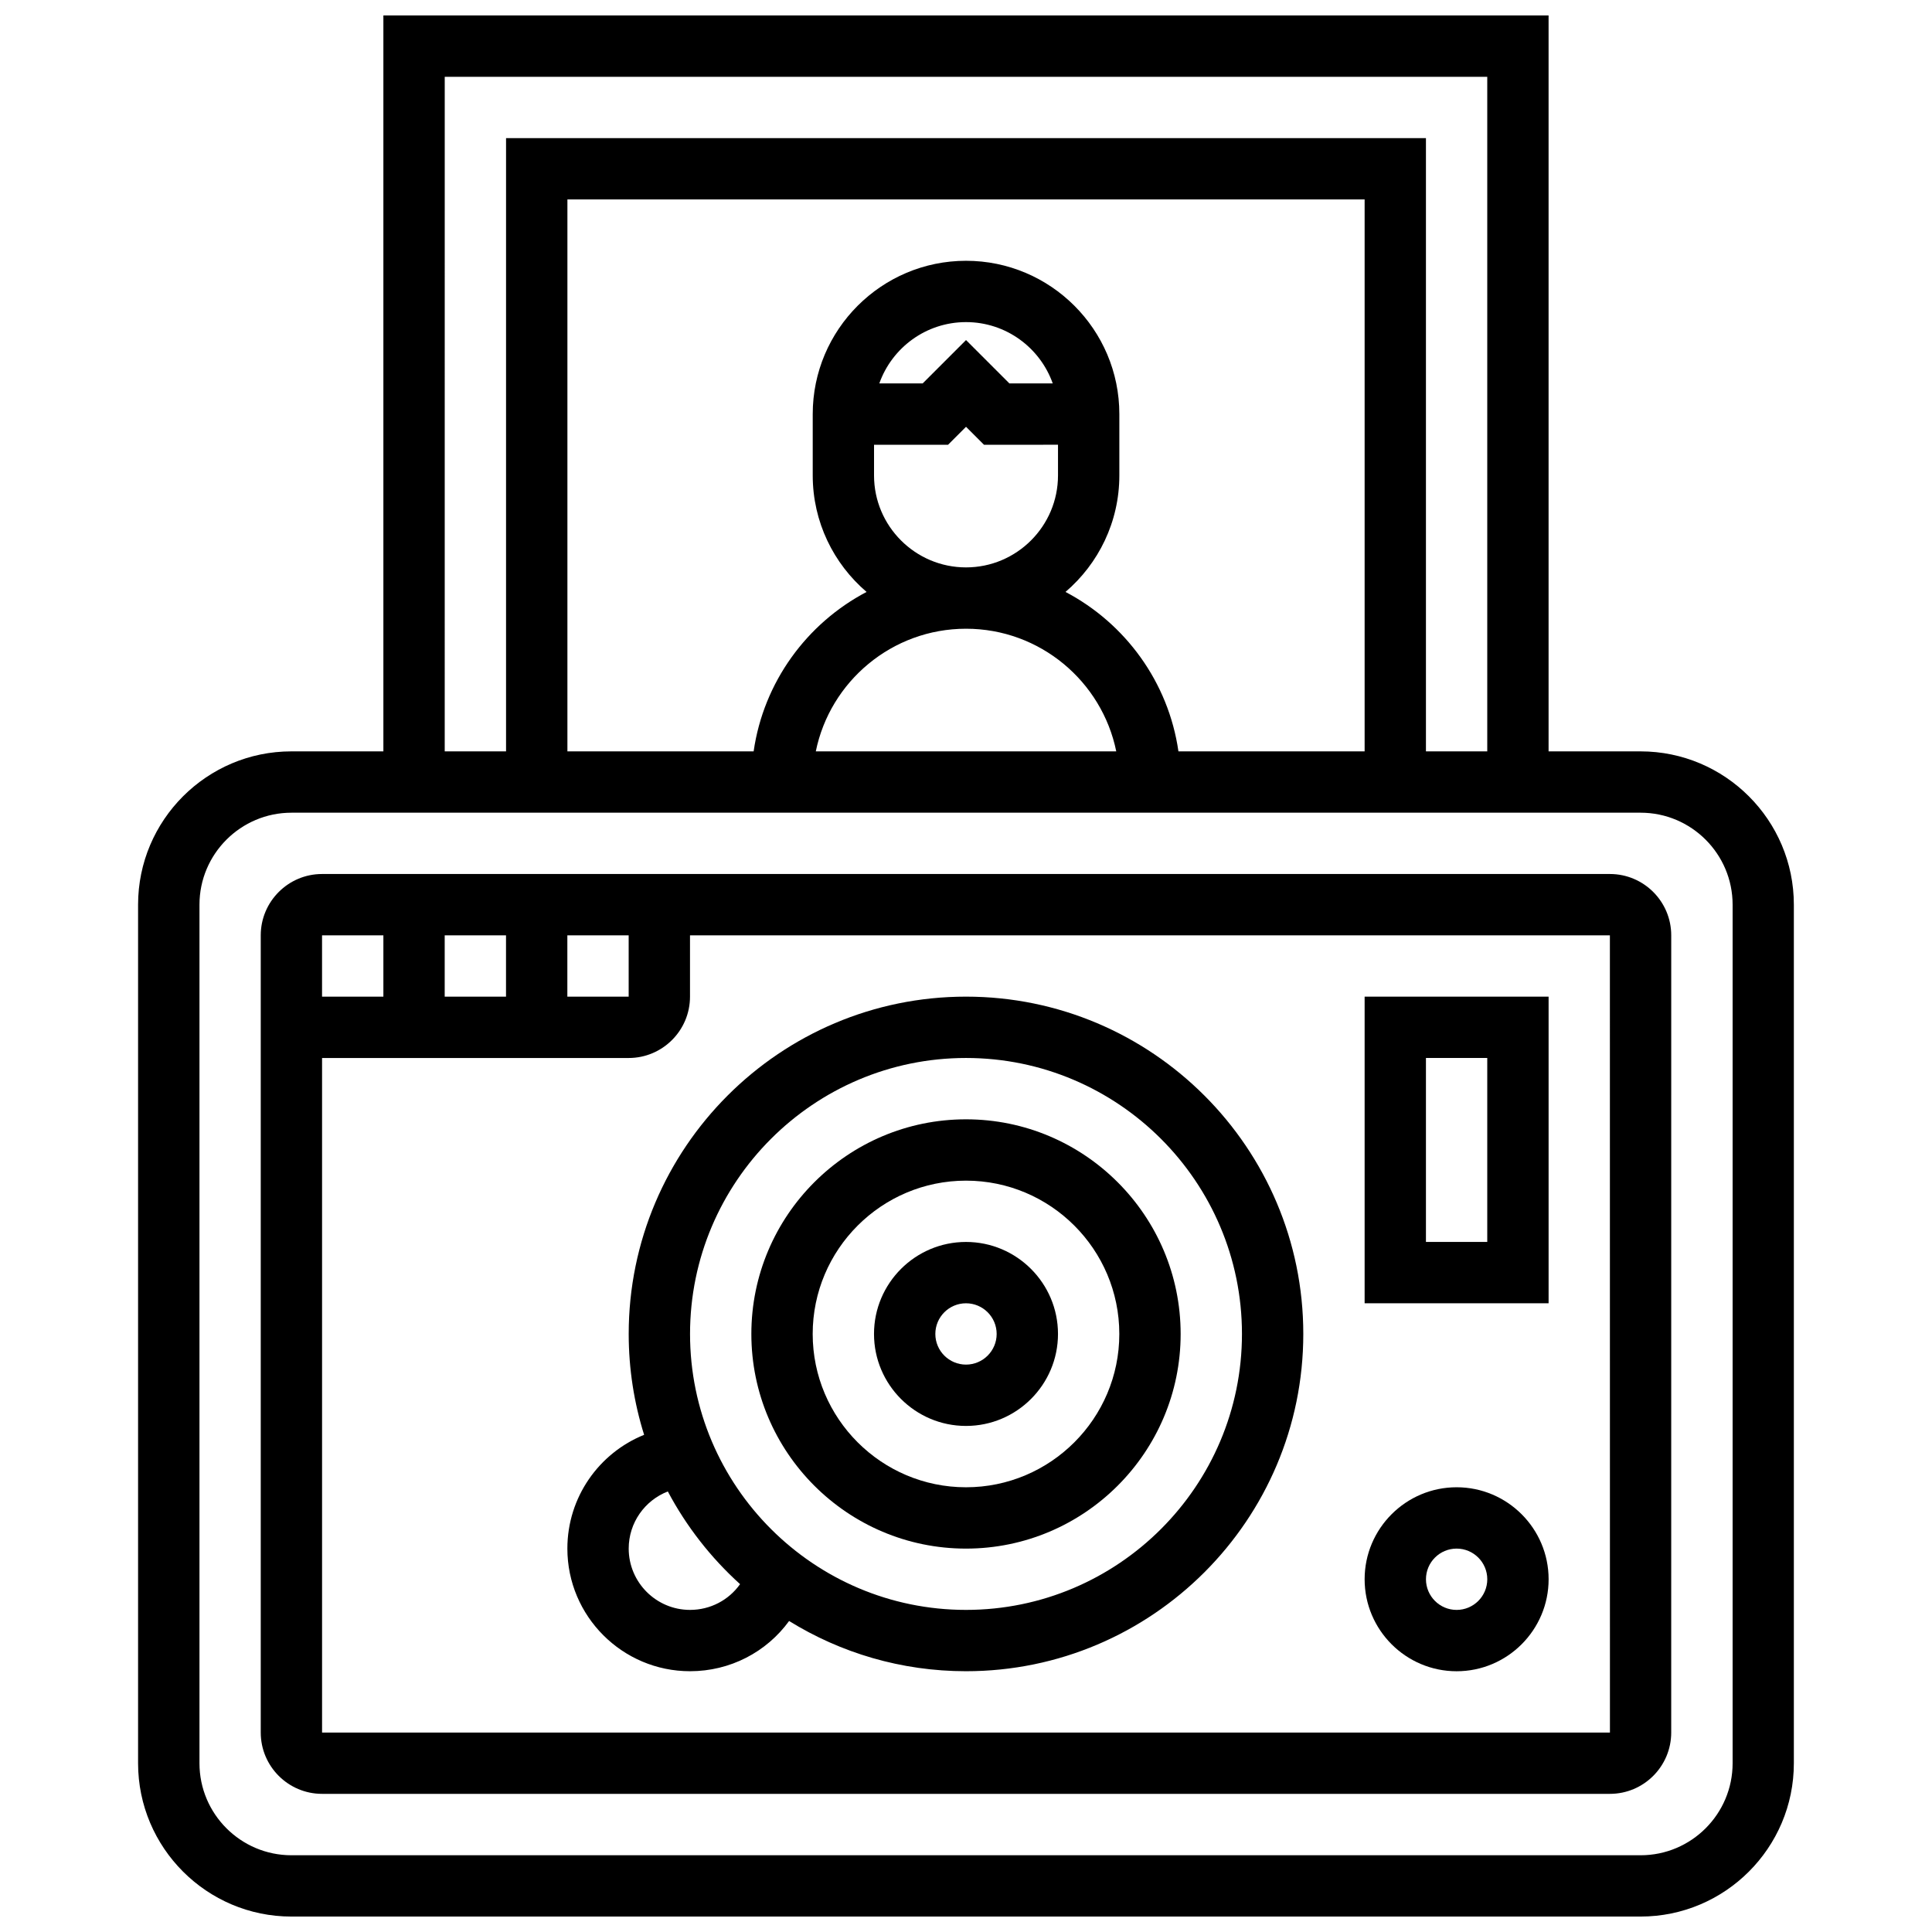
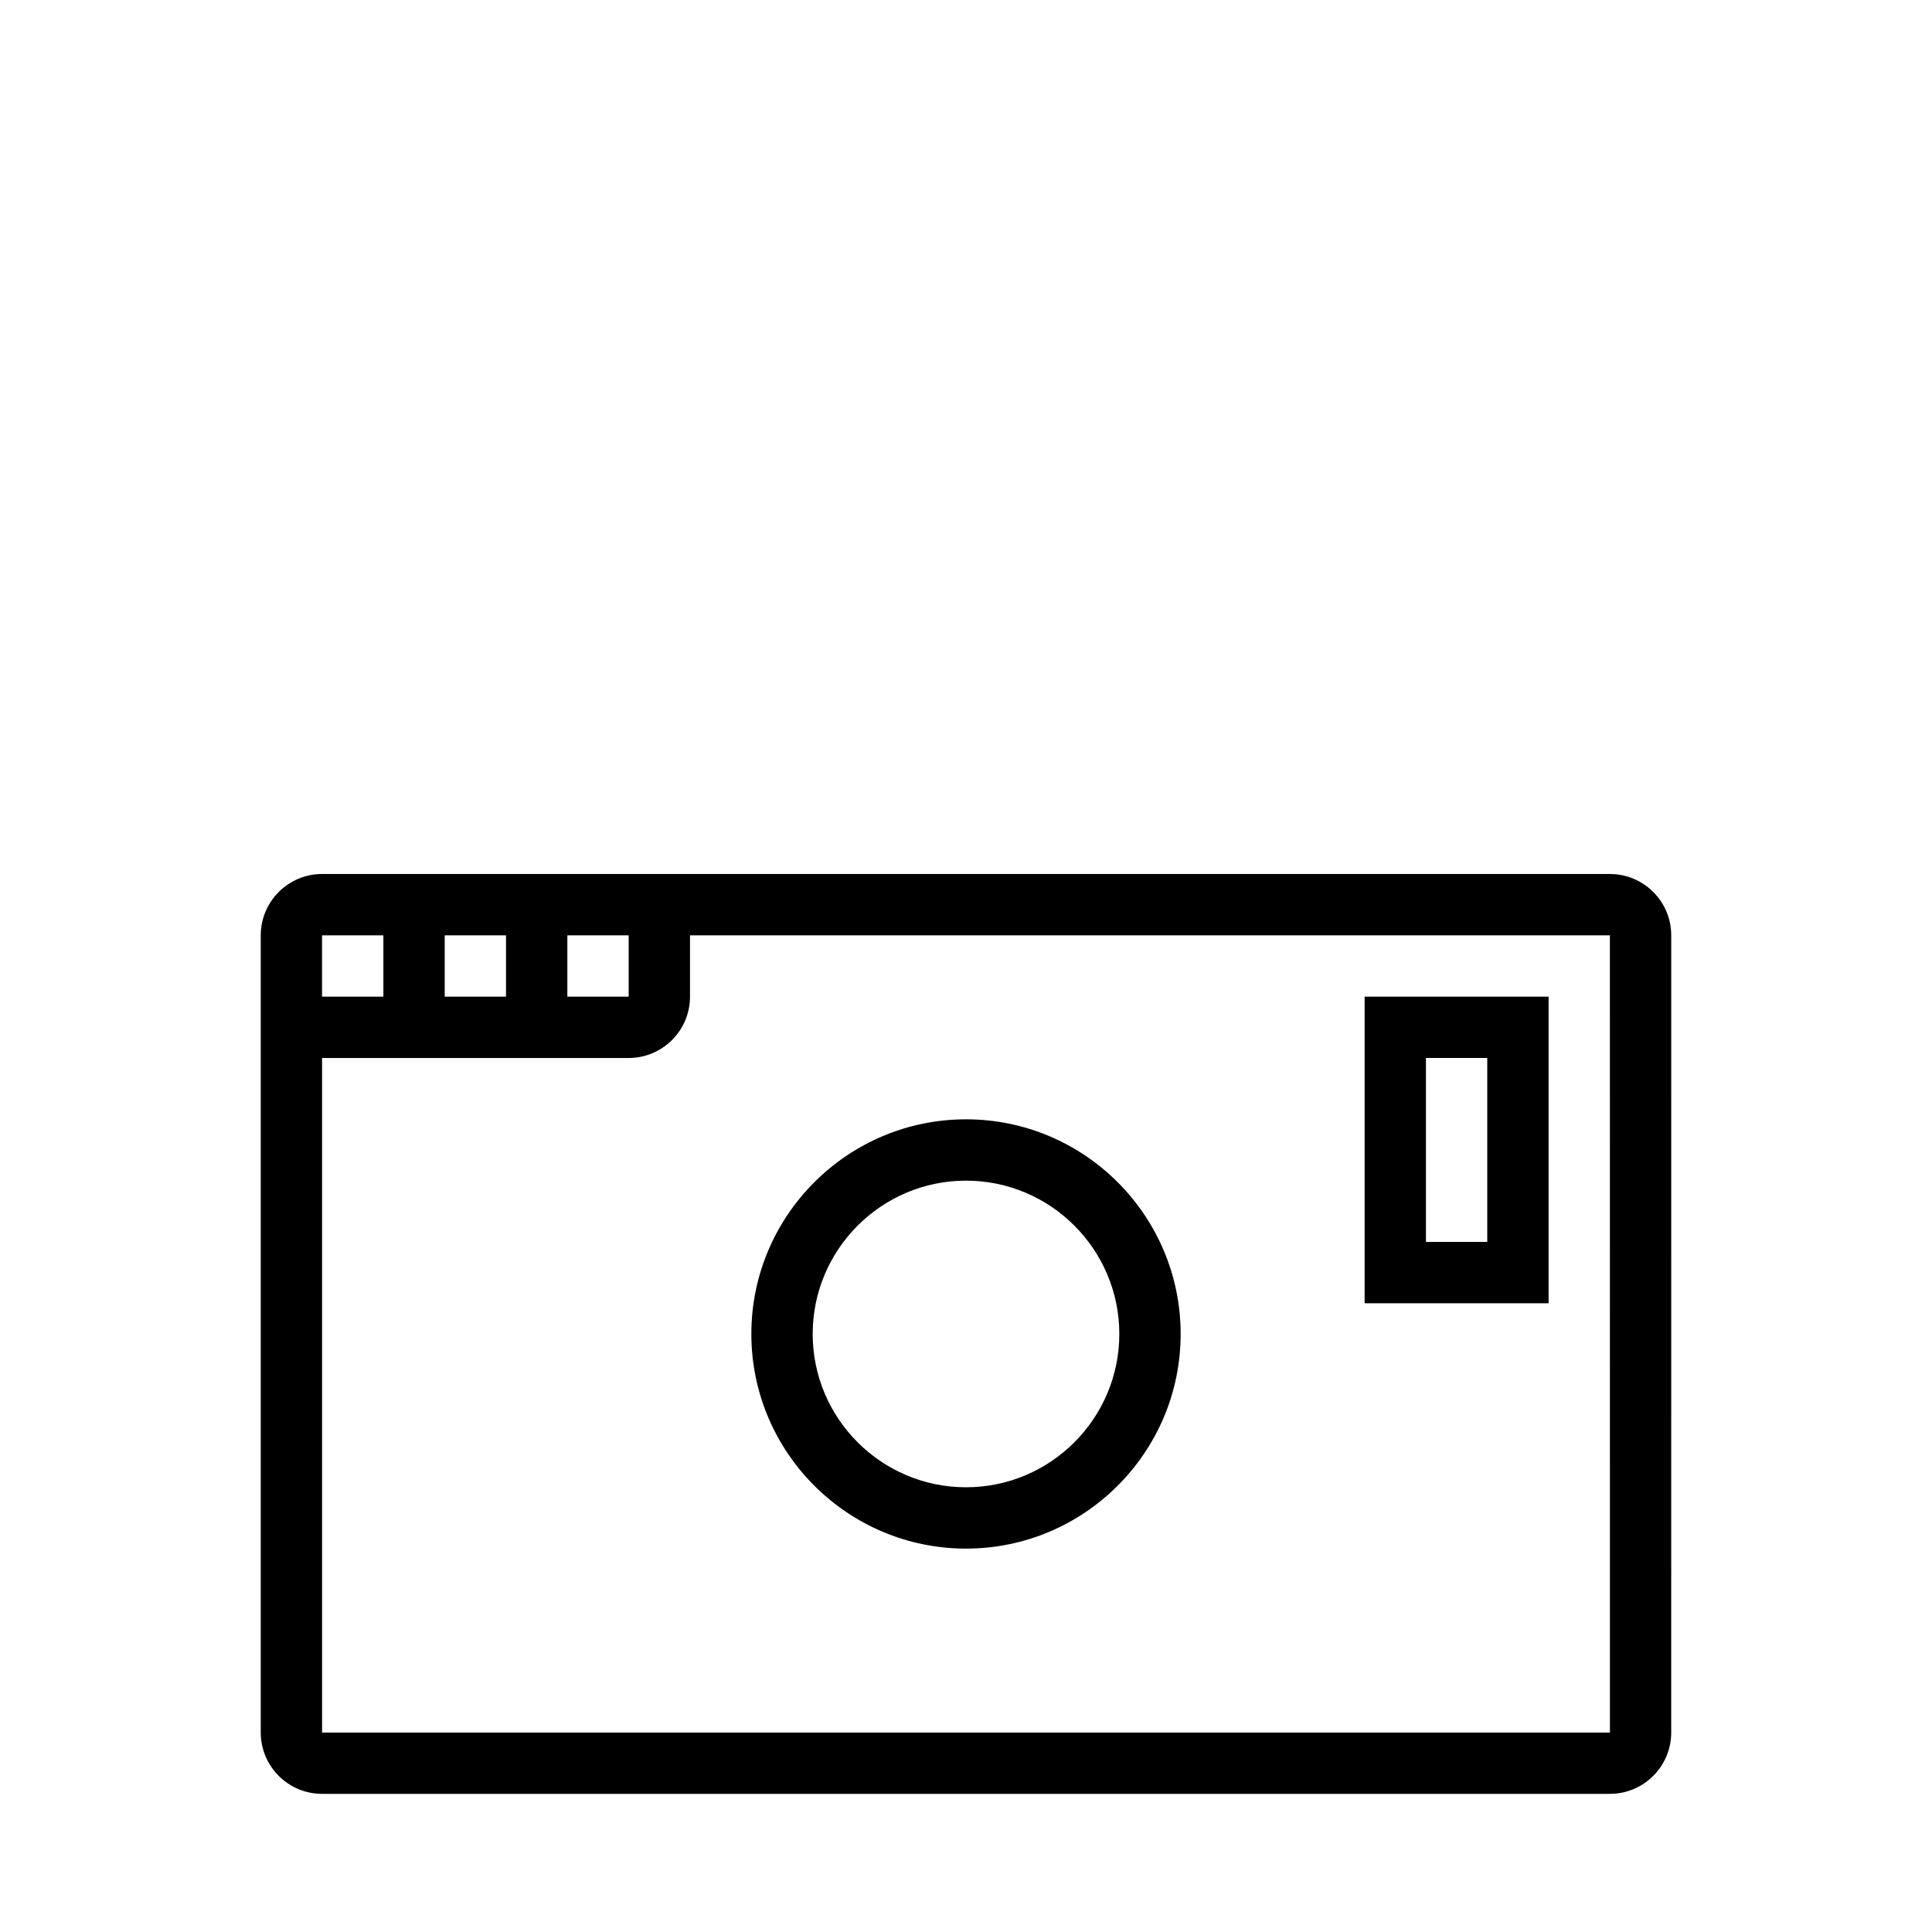
<svg xmlns="http://www.w3.org/2000/svg" width="800px" height="800px" version="1.1" viewBox="144 144 512 512">
  <defs>
    <clipPath id="a">
-       <path d="m180 148.09h440v503.81h-440z" />
+       <path d="m180 148.09v503.81h-440z" />
    </clipPath>
  </defs>
  <path d="m400 440.63c-31.363 0-56.883 25.516-56.883 56.883 0 31.363 25.516 56.883 56.883 56.883 31.363 0 56.883-25.516 56.883-56.883-0.004-31.367-25.52-56.883-56.883-56.883zm0 97.512c-22.402 0-40.629-18.227-40.629-40.629 0-22.402 18.227-40.629 40.629-40.629s40.629 18.227 40.629 40.629c0 22.402-18.227 40.629-40.629 40.629z" />
-   <path d="m400 473.13c-13.441 0-24.379 10.938-24.379 24.379 0 13.441 10.934 24.379 24.379 24.379 13.441 0 24.379-10.938 24.379-24.379-0.004-13.441-10.938-24.379-24.379-24.379zm0 32.504c-4.481 0-8.125-3.644-8.125-8.125s3.644-8.125 8.125-8.125 8.125 3.644 8.125 8.125-3.644 8.125-8.125 8.125z" />
  <g clip-path="url(#a)">
-     <path d="m578.77 343.12h-24.379v-195.02h-308.79v195.02h-24.379c-22.402 0-40.629 18.227-40.629 40.629v227.53c0 22.402 18.227 40.629 40.629 40.629h357.54c22.402 0 40.629-18.227 40.629-40.629v-227.53c0-22.402-18.227-40.629-40.629-40.629zm-316.91-178.77h276.28v178.77h-16.25v-162.52h-243.78v162.52h-16.254zm113.77 105.64v-8.125h19.617l4.762-4.762 4.762 4.762 19.613-0.004v8.125c0 13.441-10.934 24.379-24.379 24.379-13.441 0-24.375-10.934-24.375-24.375zm1.398-24.379c3.356-9.457 12.387-16.25 22.98-16.25s19.625 6.793 22.98 16.25h-11.488l-11.492-11.492-11.492 11.492zm79.27 97.512c-2.641-18.375-14.094-33.934-29.93-42.254 8.723-7.461 14.27-18.531 14.27-30.879v-16.25c0-22.402-18.227-40.629-40.629-40.629s-40.629 18.227-40.629 40.629v16.25c0 12.348 5.547 23.422 14.27 30.879-15.836 8.32-27.289 23.879-29.93 42.254h-49.352v-146.27h211.27v146.27zm-16.477 0h-79.625c3.773-18.523 20.191-32.504 39.812-32.504s36.035 13.98 39.812 32.504zm163.34 268.16c0 13.441-10.934 24.379-24.379 24.379h-357.54c-13.441 0-24.379-10.938-24.379-24.379v-227.53c0-13.441 10.934-24.379 24.379-24.379h357.54c13.441 0 24.379 10.934 24.379 24.379z" />
-   </g>
+     </g>
  <path d="m570.64 375.62h-341.29c-8.961 0-16.25 7.293-16.25 16.25v211.27c0 8.961 7.293 16.25 16.25 16.25h341.29c8.961 0 16.25-7.293 16.25-16.25l0.004-211.27c0-8.961-7.289-16.25-16.25-16.25zm-308.79 32.504v-16.25h16.25v16.25zm32.504-16.254h16.25v16.25h-16.25zm-48.754 0v16.25l-16.254 0.004v-16.25zm325.04 211.28h-341.29v-178.77h81.258c8.961 0 16.25-7.293 16.25-16.25v-16.25h243.78l0.012 211.27h-0.004z" />
-   <path d="m530.02 538.14c-13.441 0-24.379 10.938-24.379 24.379 0 13.441 10.934 24.379 24.379 24.379 13.441 0 24.379-10.938 24.379-24.379-0.004-13.441-10.938-24.379-24.379-24.379zm0 32.504c-4.481 0-8.125-3.644-8.125-8.125s3.644-8.125 8.125-8.125 8.125 3.644 8.125 8.125-3.644 8.125-8.125 8.125z" />
-   <path d="m400 408.12c-49.285 0-89.387 40.098-89.387 89.387 0 9.309 1.434 18.289 4.086 26.734-11.969 4.828-20.34 16.551-20.34 30.145 0 17.922 14.582 32.504 32.504 32.504 10.648 0 20.273-5.086 26.258-13.309 13.637 8.434 29.699 13.309 46.879 13.309 49.285 0 89.387-40.098 89.387-89.387-0.004-49.285-40.102-89.383-89.387-89.383zm-73.137 162.52c-8.961 0-16.25-7.293-16.25-16.25 0-6.875 4.281-12.777 10.367-15.141 4.918 9.273 11.418 17.586 19.145 24.566-2.984 4.211-7.859 6.824-13.262 6.824zm73.137 0c-40.324 0-73.133-32.809-73.133-73.133s32.809-73.133 73.133-73.133 73.133 32.809 73.133 73.133-32.809 73.133-73.133 73.133z" />
  <path d="m505.64 489.38h48.754v-81.258h-48.754zm16.25-65.008h16.25v48.754h-16.25z" />
</svg>